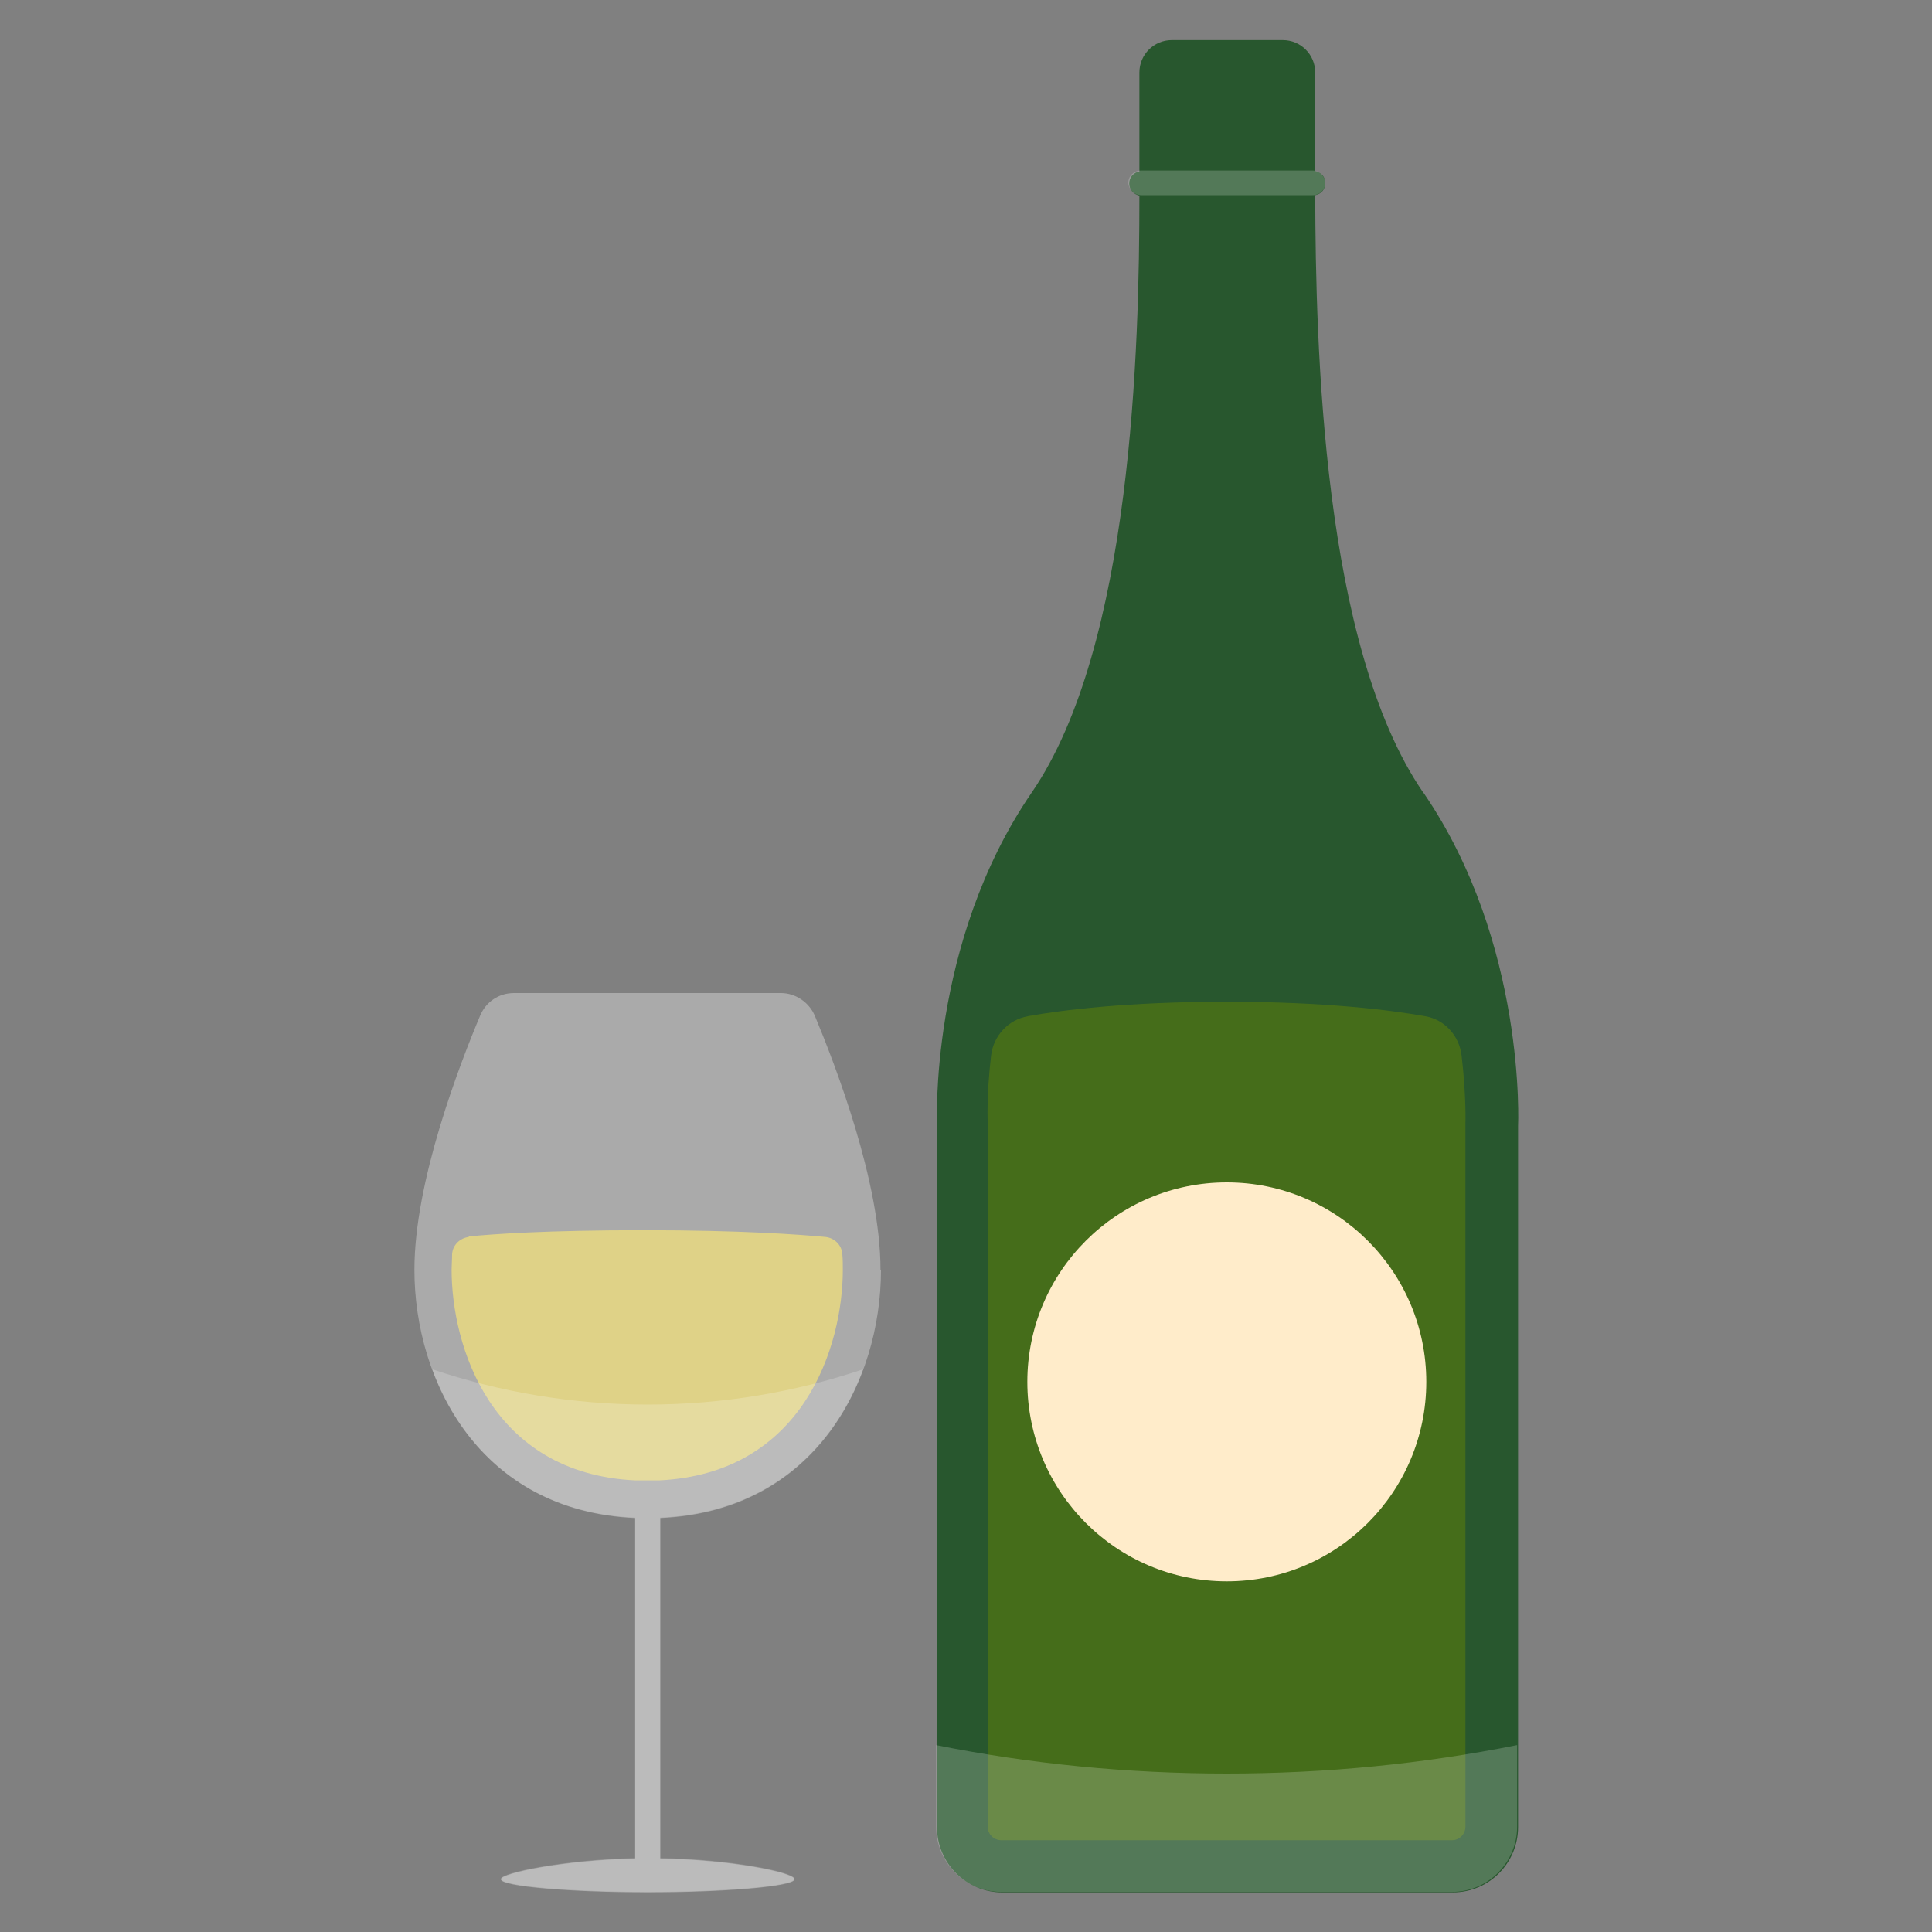
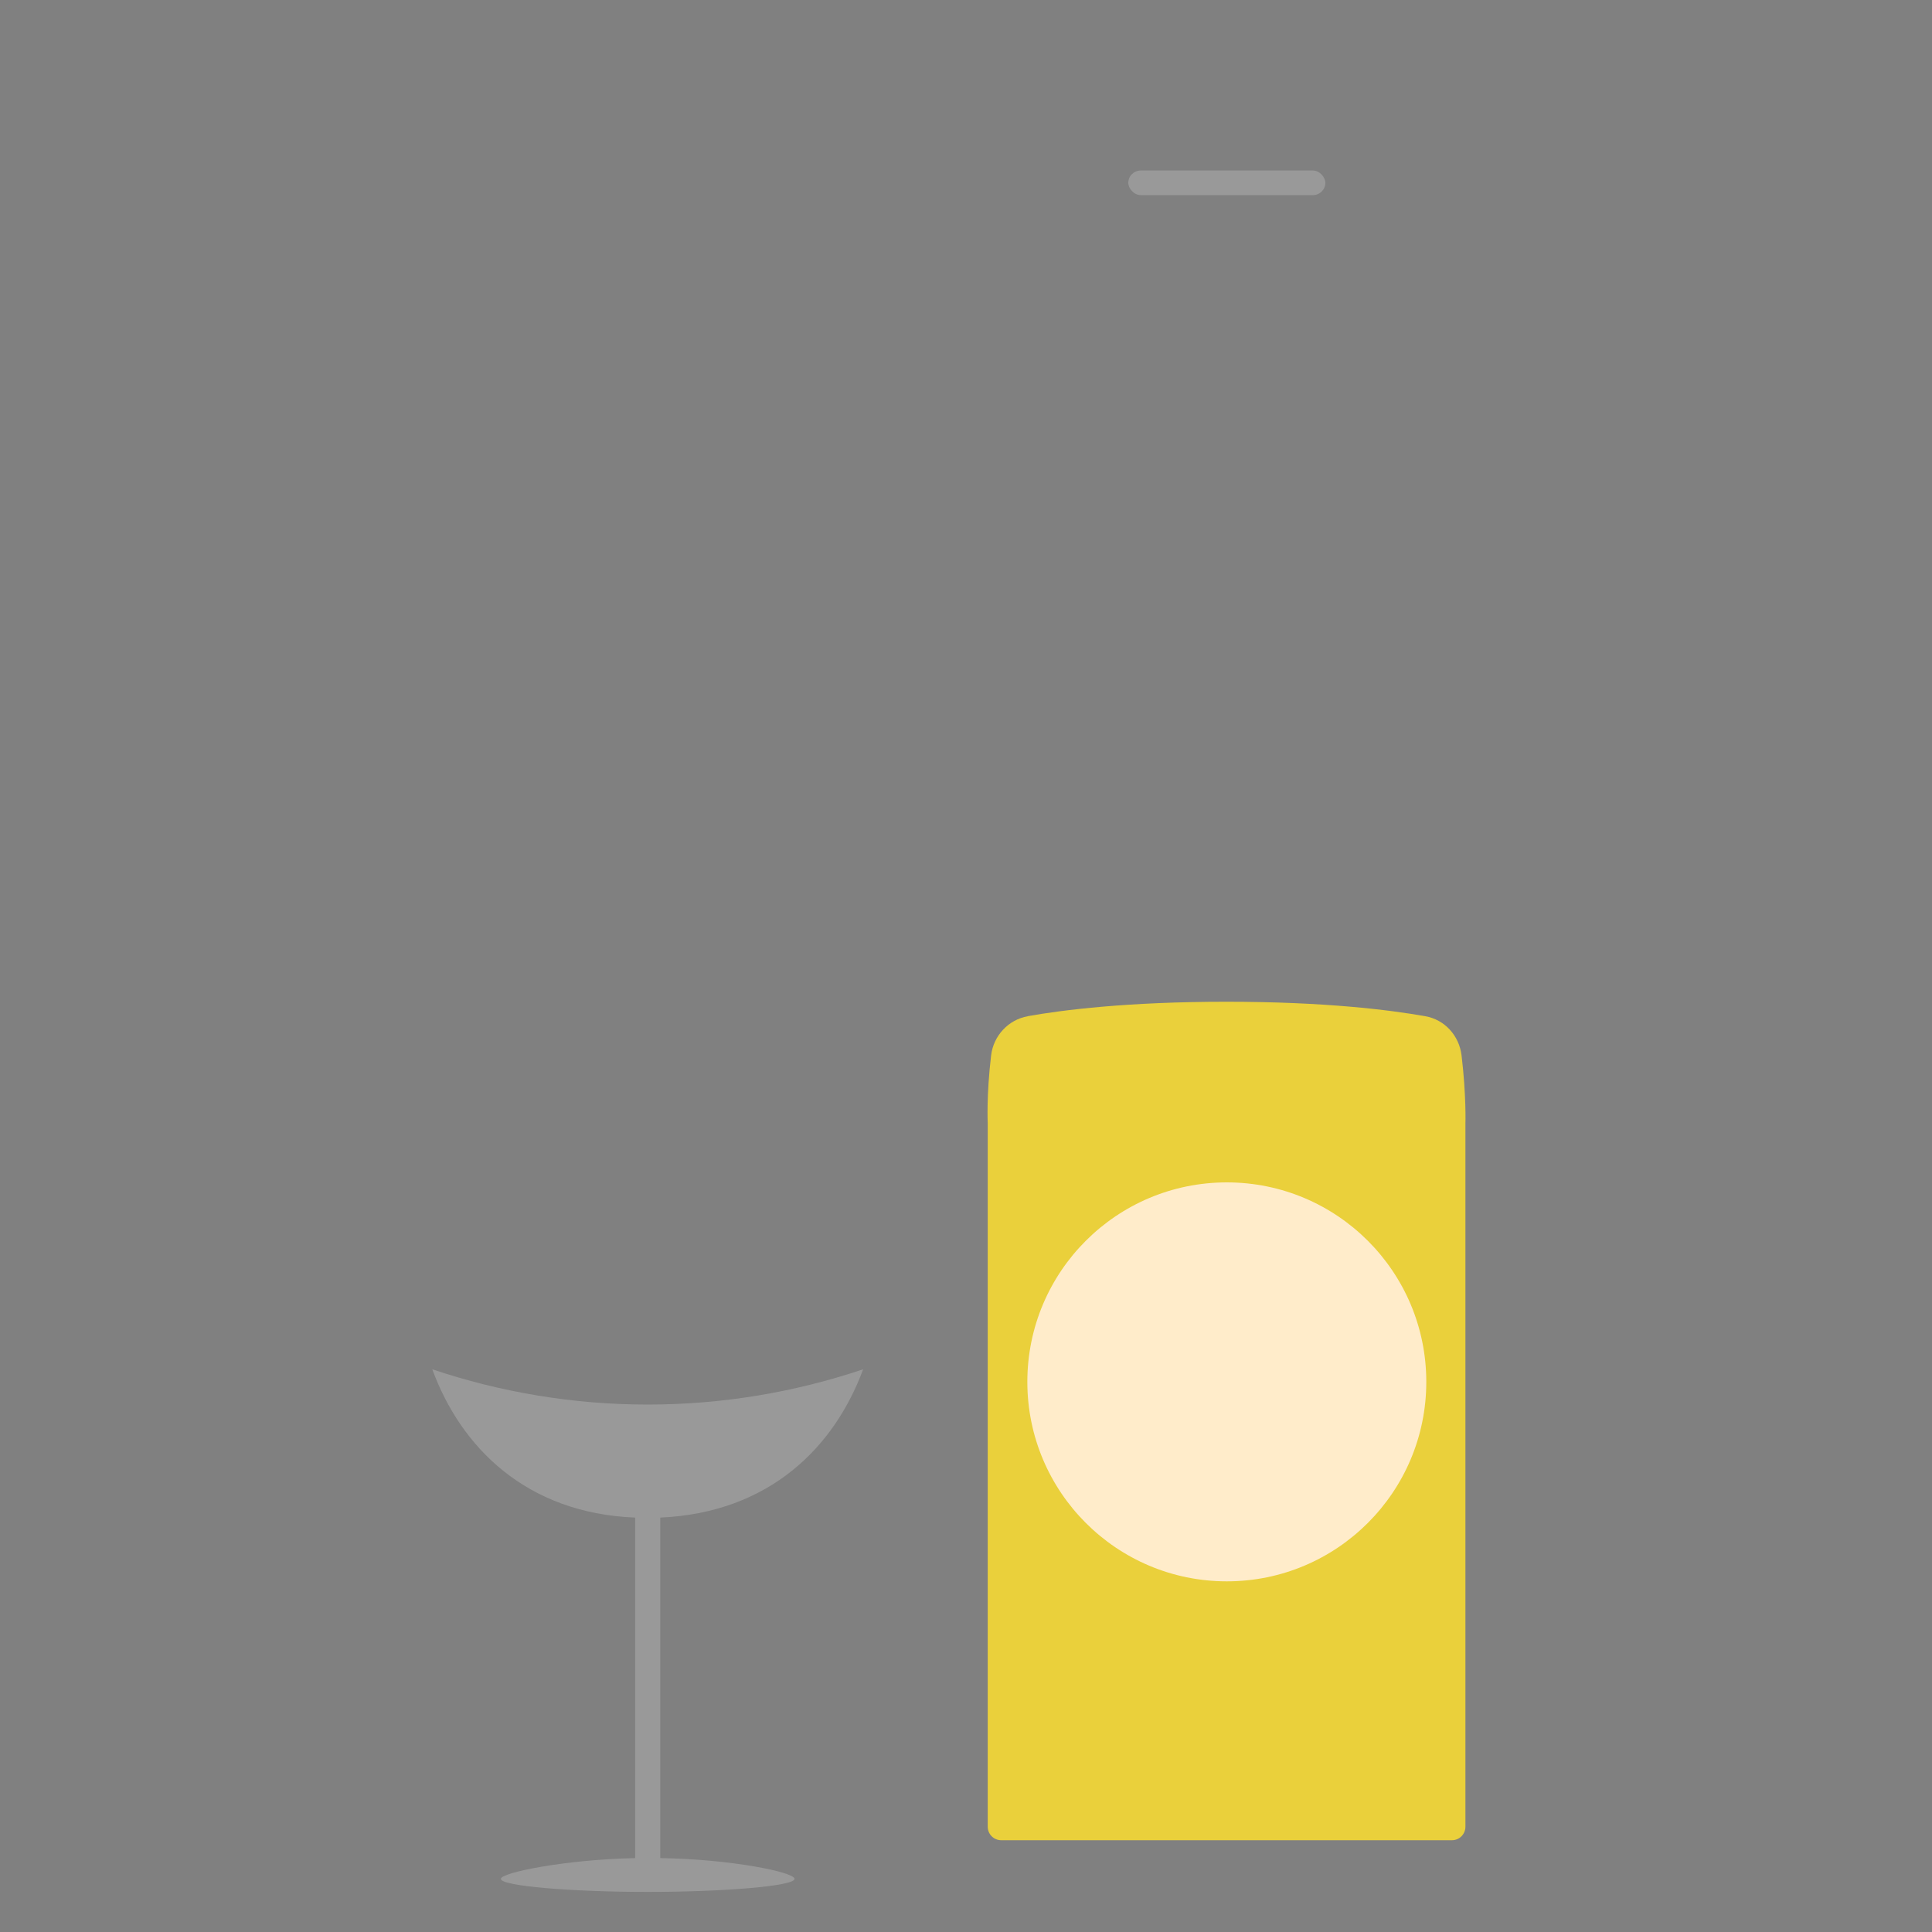
<svg xmlns="http://www.w3.org/2000/svg" id="b" width="40" height="40" viewBox="0 0 40 40">
  <rect x="0" y="0" width="40" height="40" fill="#808080" stroke="none" />
-   <path d="M9.71,25.61c-.19.02-.34.17-.35.36,0,.11-.01.22-.01.32,0,1.56.8,4.22,3.81,4.36h.48c3.01-.14,3.81-2.8,3.81-4.36,0-.1,0-.21-.01-.32-.01-.19-.16-.34-.35-.36-.53-.05-1.74-.14-3.76-.14s-3.13.08-3.63.13Z" fill="#ead03b" />
-   <path d="M18.23,26.29c0-1.83-.94-4.25-1.36-5.26-.12-.28-.4-.47-.7-.47h-5.53c-.31,0-.58.18-.7.47-.42,1-1.36,3.42-1.36,5.26,0,2.31,1.36,5,4.57,5.14v7.05c-1.45.03-2.78.3-2.78.43,0,.15,1.47.27,3.04.27s3.04-.12,3.04-.27c0-.14-1.33-.41-2.78-.43v-7.05c3.21-.14,4.57-2.83,4.57-5.14Z" fill="#d5d5d5" opacity=".5" />
  <path d="M17.87,28.35c-1.4.47-2.9.73-4.46.73s-3.06-.26-4.46-.73c.59,1.61,1.94,2.98,4.2,3.07v7.05c-1.45.03-2.78.3-2.78.43,0,.15,1.47.27,3.04.27s3.04-.12,3.04-.27c0-.14-1.33-.41-2.78-.43v-7.05c2.27-.1,3.61-1.47,4.2-3.07Z" fill="#fff" opacity=".2" />
  <path d="M21.28,21.04c-.4.07-.71.4-.76.81-.1.84-.07,1.4-.07,1.41v.05s0,14.51,0,14.51c0,.16.13.28.28.28h9.33c.16,0,.28-.13.28-.28v-14.56s.02-.57-.08-1.41c-.05-.41-.35-.74-.75-.81-.73-.13-2.08-.3-4.12-.3s-3.39.17-4.12.3Z" fill="#ead03b" />
-   <path d="M29.46,16.4c-2.08-3.04-2.22-9.23-2.23-12.36.12-.02.21-.12.21-.25s-.09-.22-.21-.25V1.5c0-.37-.3-.67-.67-.67h-2.3c-.37,0-.67.3-.67.67v2.05c-.12.02-.21.12-.21.25s.09.22.21.25c0,3.13-.15,9.33-2.23,12.36-2.14,3.12-1.96,6.91-1.96,6.91v14.51c0,.75.61,1.35,1.35,1.35h9.33c.75,0,1.35-.61,1.35-1.35v-14.51s.18-3.79-1.96-6.91Z" fill="#06470e" opacity=".72" />
  <rect x="23.36" y="3.54" width="4.08" height=".51" rx=".26" ry=".26" transform="translate(50.8 7.58) rotate(-180)" fill="#fff" opacity=".2" />
-   <path d="M25.4,36.72c-2.06,0-4.07-.2-6.02-.59v1.69c0,.75.61,1.35,1.35,1.35h9.33c.75,0,1.35-.61,1.35-1.35v-1.69c-1.95.39-3.96.59-6.02.59Z" fill="#fff" opacity=".2" />
  <circle cx="25.4" cy="28.61" r="4.13" fill="#ffecca" />
</svg>